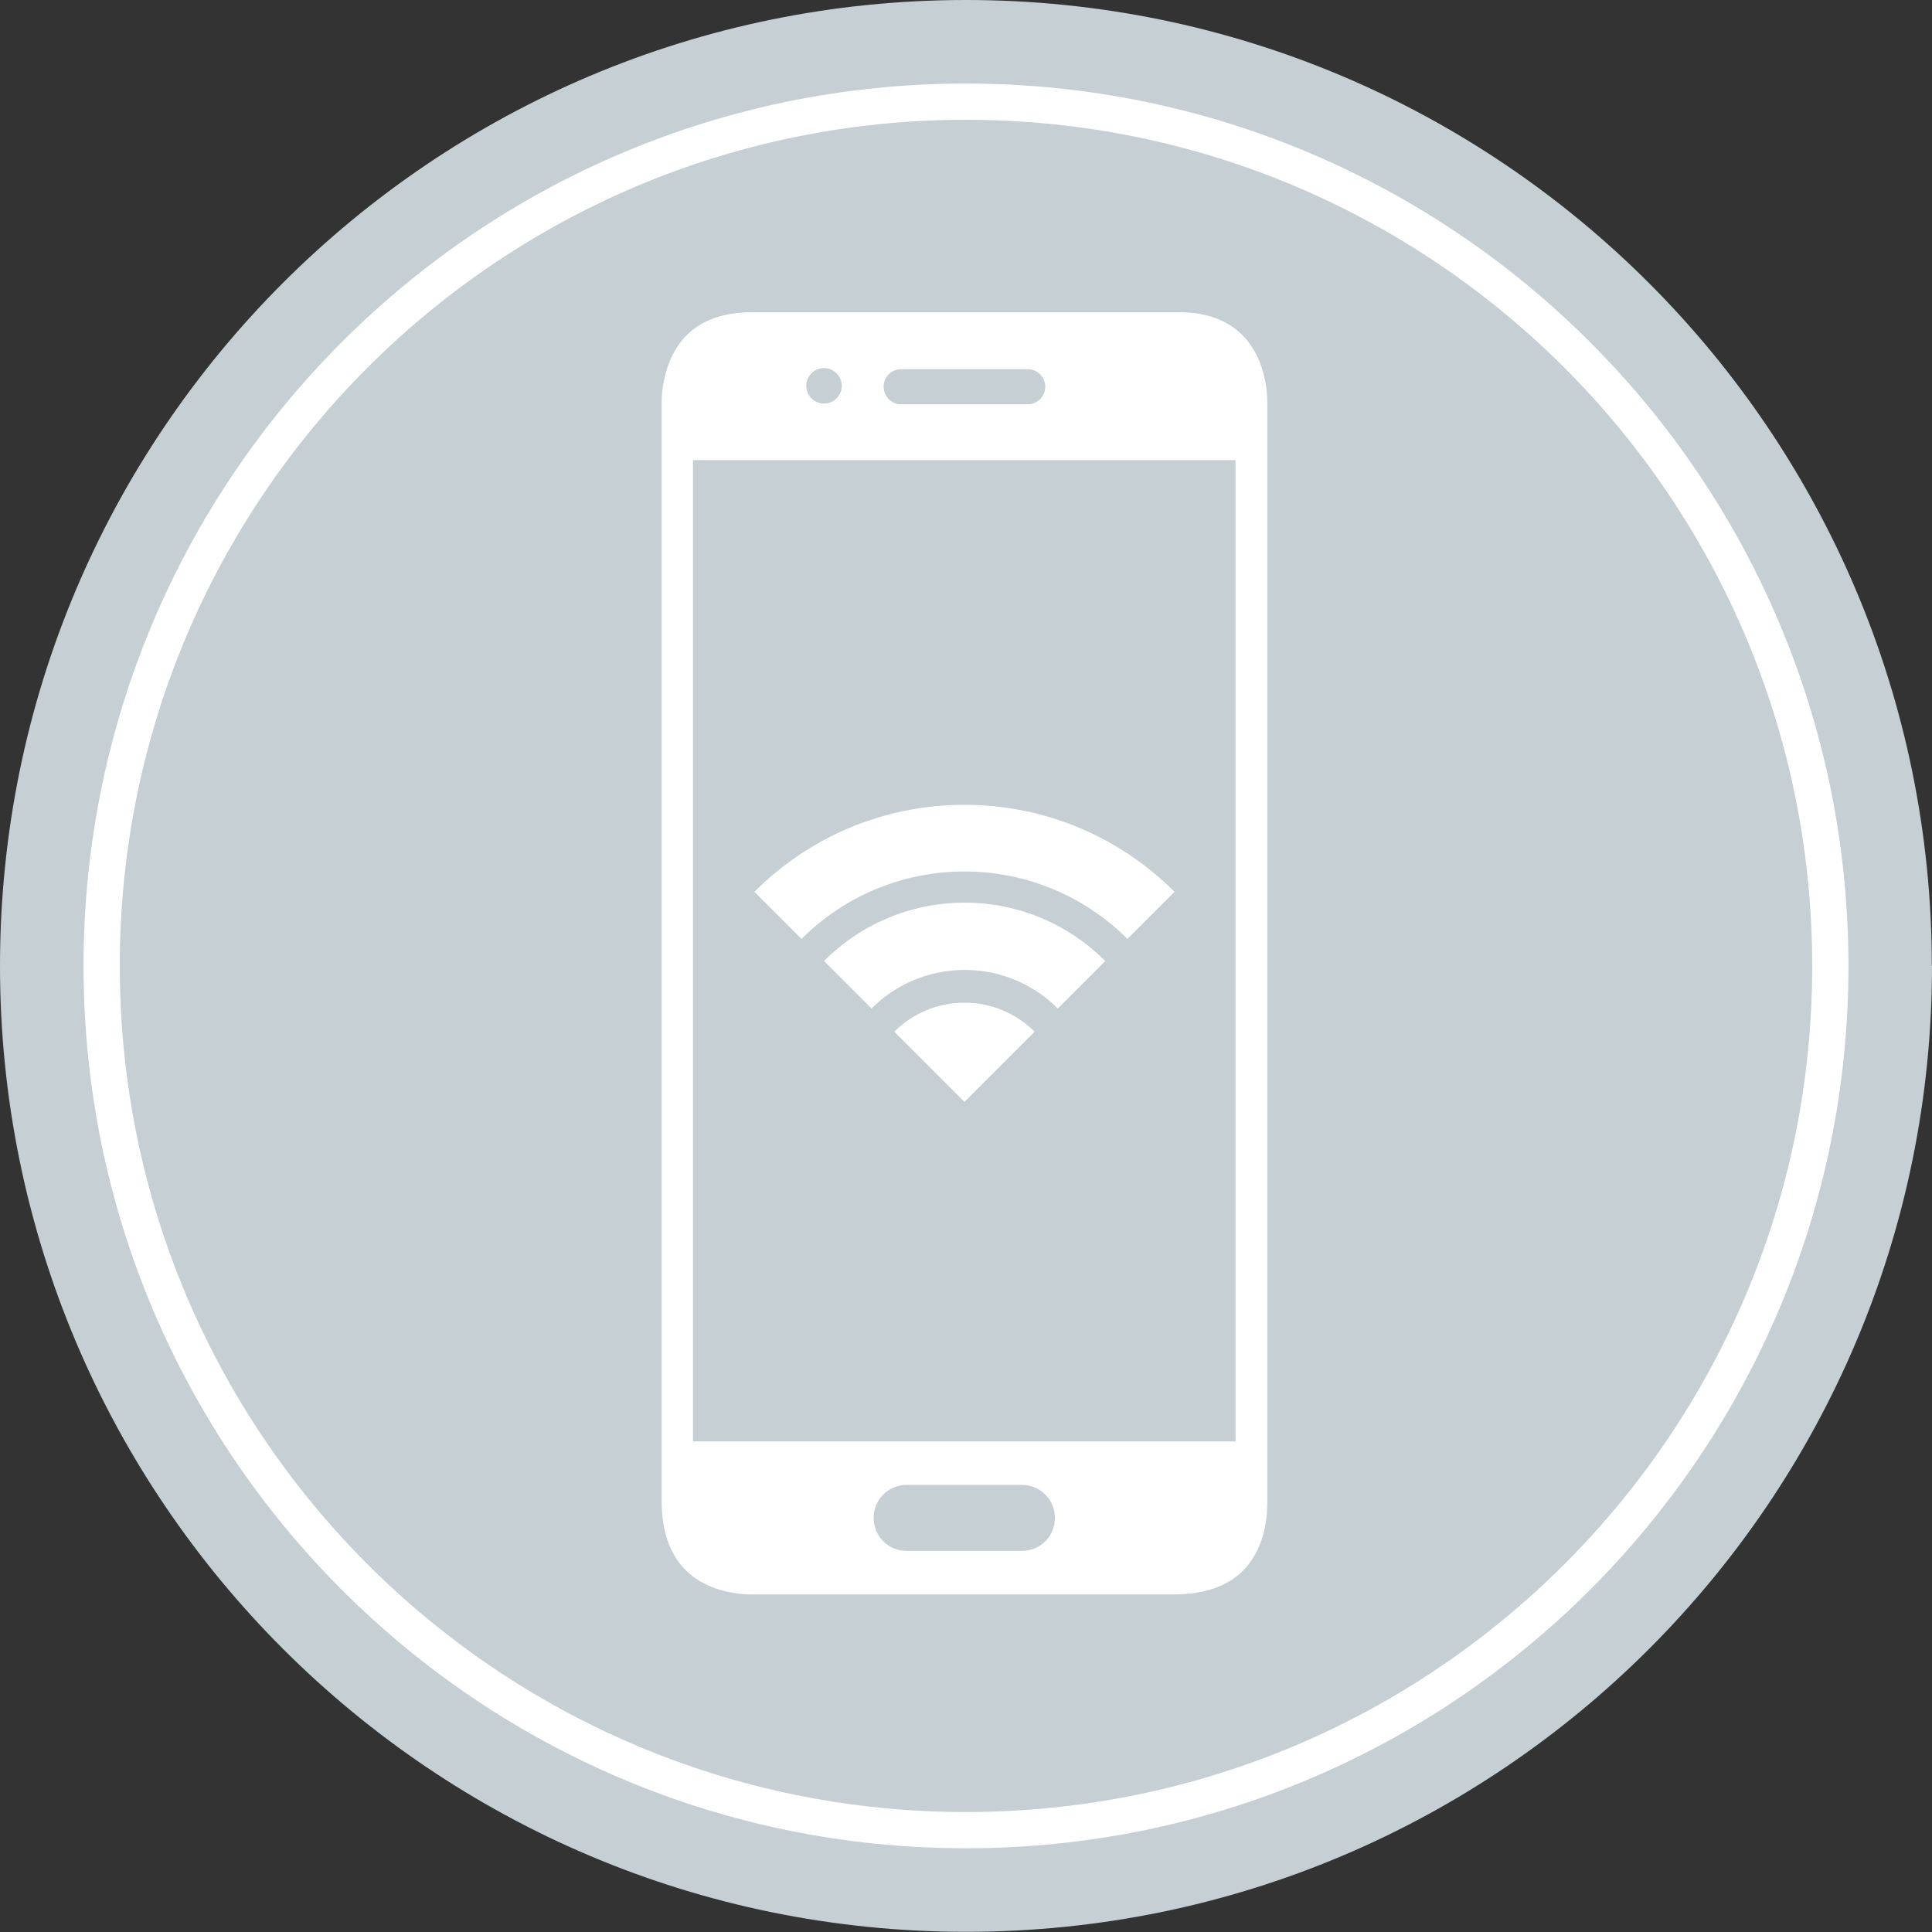
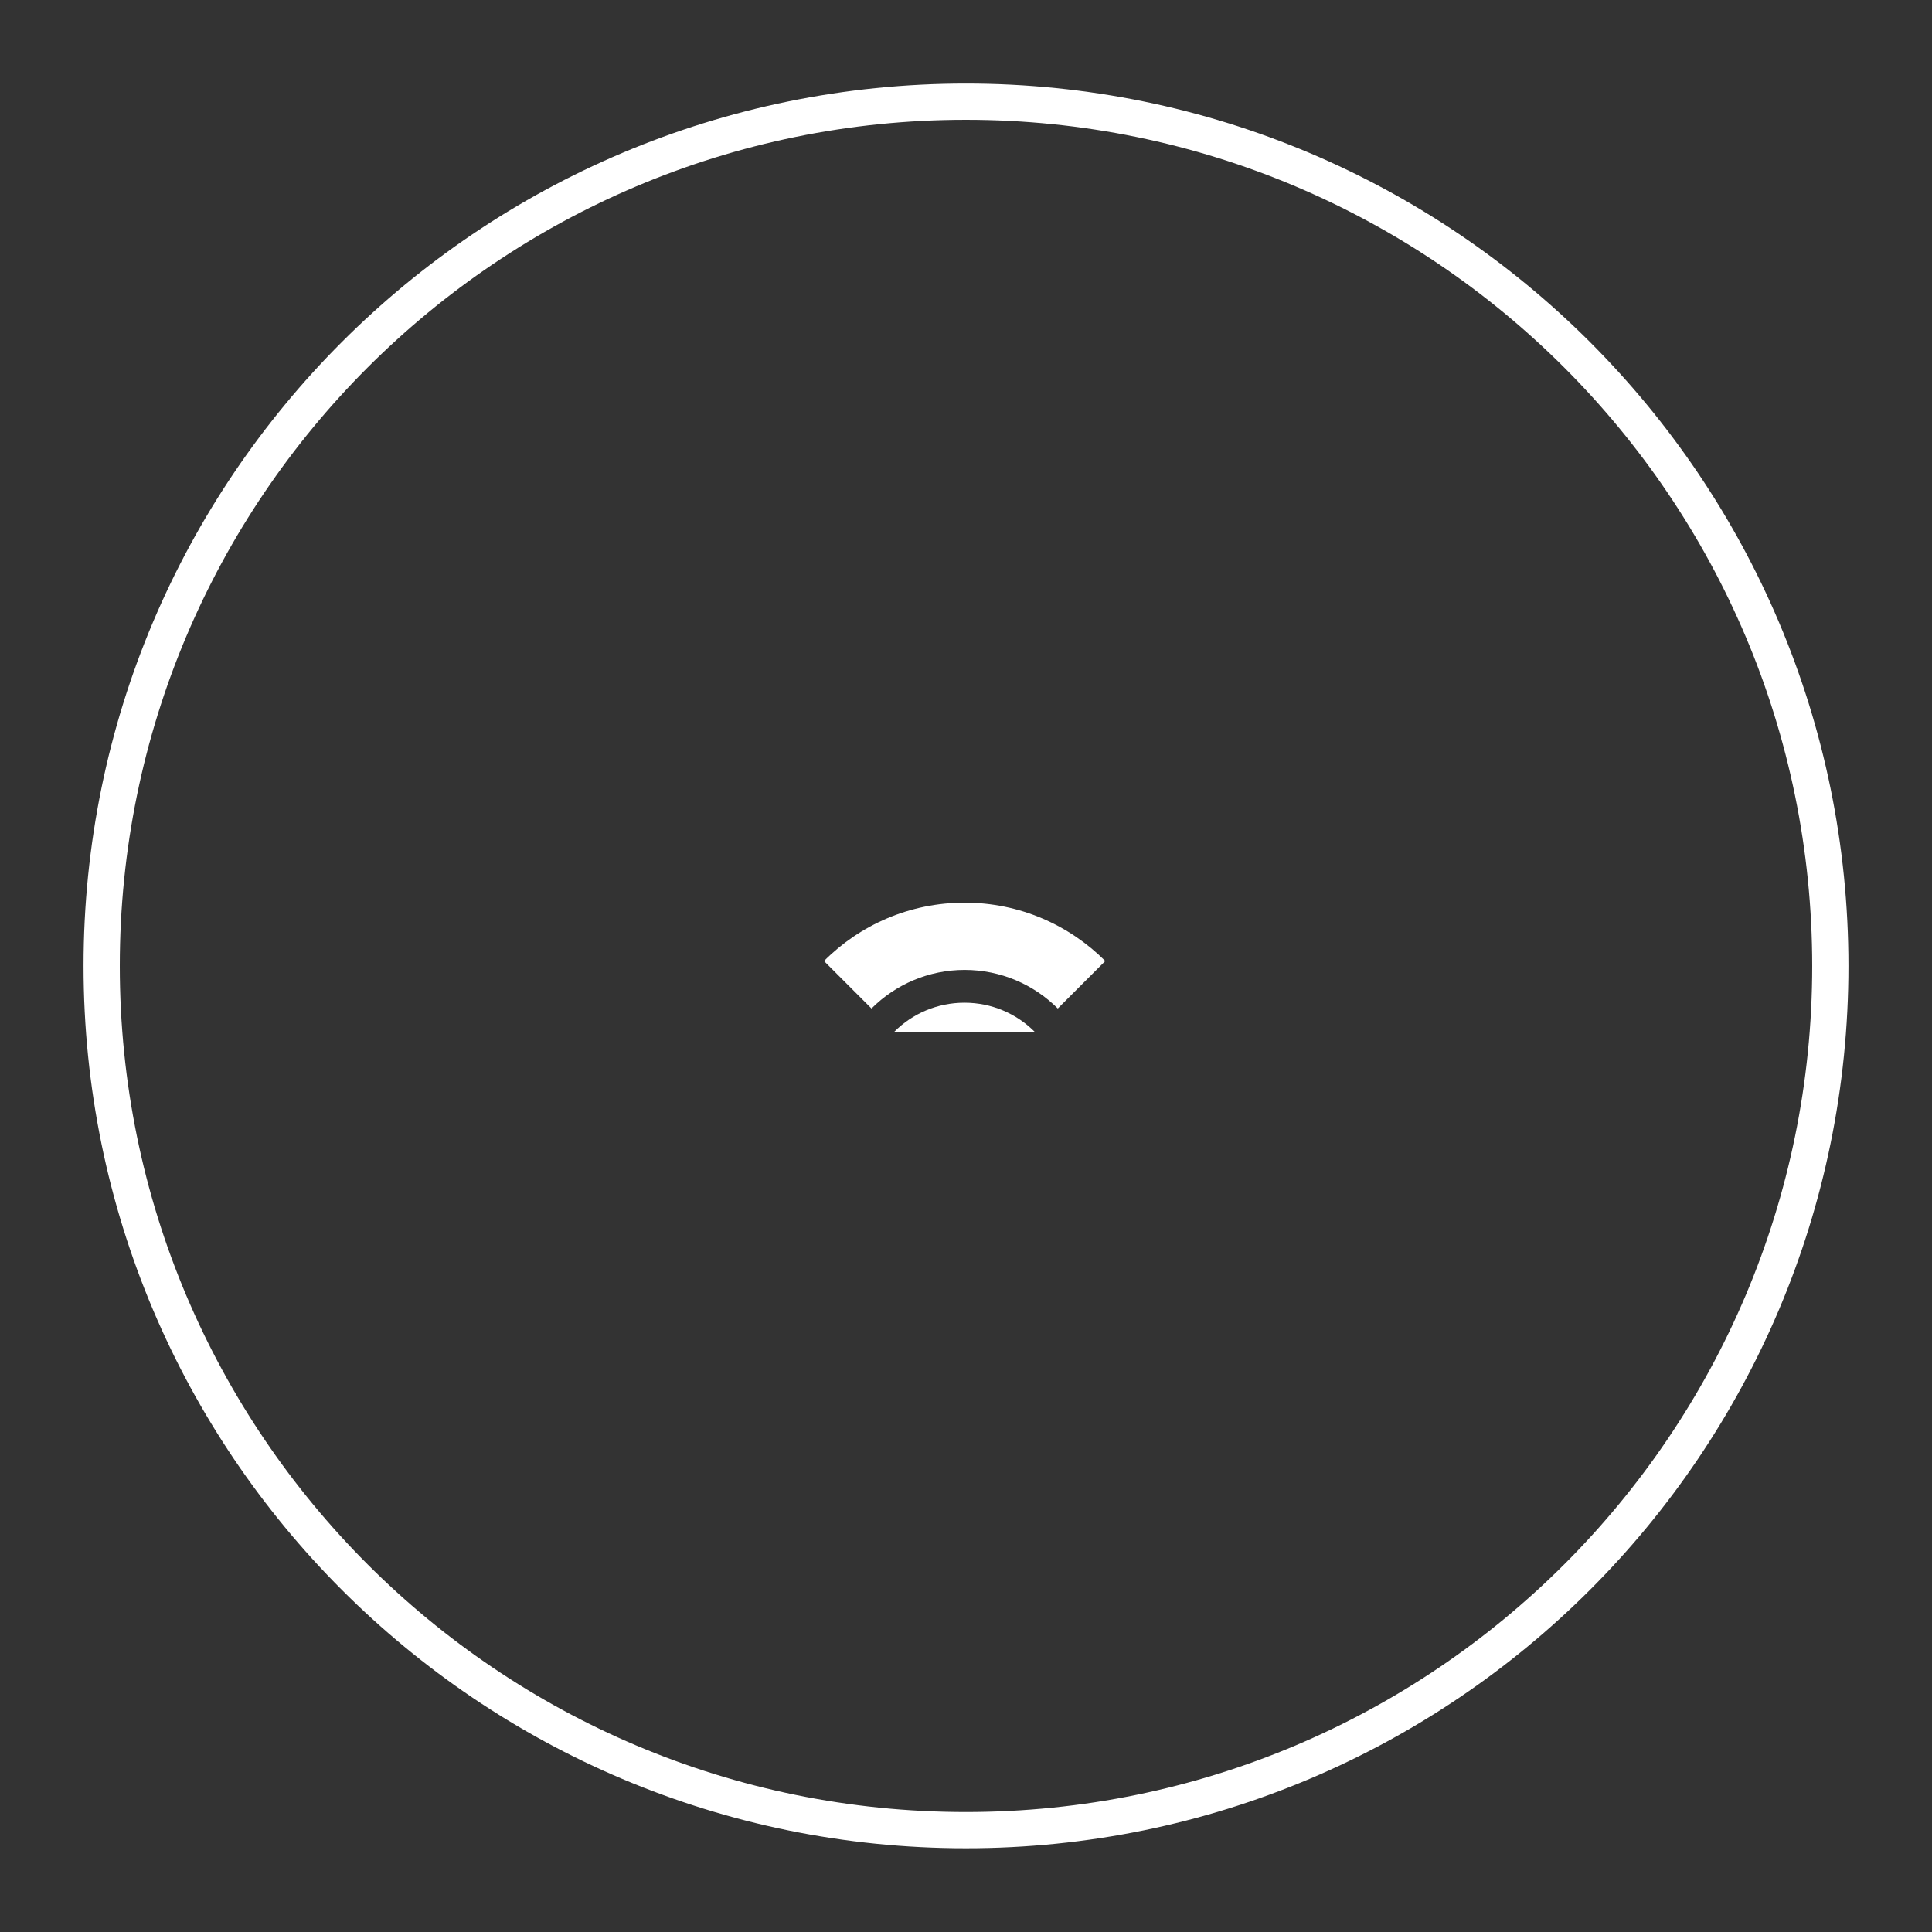
<svg xmlns="http://www.w3.org/2000/svg" id="Layer_1" data-name="Layer 1" viewBox="0 0 106.61 106.61">
  <rect x="0" y="0" width="106.61" height="106.61" fill="#333333" stroke="none" />
  <defs>
    <style>
      .cls-1 {
        fill: #c6d0d4;
      }

      .cls-1, .cls-2 {
        stroke-width: 0px;
      }

      .cls-3 {
        fill: none;
        stroke: #fff;
        stroke-miterlimit: 10;
        stroke-width: 2px;
      }

      .cls-2 {
        fill: #fff;
      }
    </style>
  </defs>
-   <path class="cls-1" d="M106.61,53.3c0,29.44-23.87,53.3-53.3,53.3S0,82.74,0,53.3,23.87,0,53.3,0s53.3,23.87,53.3,53.3Z" />
  <path class="cls-3" d="M101,53.3c0,26.34-21.35,47.69-47.7,47.69S5.61,79.65,5.61,53.3,26.96,5.61,53.3,5.61s47.7,21.35,47.7,47.7Z" />
  <g>
    <g>
-       <path class="cls-2" d="M53.22,48.09c3.51,0,6.69,1.42,8.99,3.72l2.6-2.6c-2.96-2.96-7.06-4.8-11.59-4.8s-8.62,1.83-11.59,4.8l2.6,2.6c2.3-2.3,5.48-3.72,8.99-3.72Z" />
      <path class="cls-2" d="M53.22,53.52c2.01,0,3.83.81,5.15,2.13l2.62-2.62c-1.99-1.99-4.73-3.22-7.76-3.22s-5.78,1.23-7.76,3.22l2.62,2.62c1.32-1.32,3.14-2.13,5.15-2.13Z" />
-       <path class="cls-2" d="M57.09,56.93c-.99-.99-2.36-1.6-3.87-1.6s-2.88.61-3.87,1.6l3.87,3.87,3.87-3.87Z" />
+       <path class="cls-2" d="M57.09,56.93c-.99-.99-2.36-1.6-3.87-1.6s-2.88.61-3.87,1.6Z" />
    </g>
-     <path class="cls-2" d="M69.93,83.18V22.19c0-.83-.23-4.96-4.86-4.96-.05,0-23.56,0-23.56,0-1.59,0-2.82.44-3.66,1.31-1.37,1.42-1.34,3.55-1.34,3.64v60.64c0,2.11.71,3.59,2.11,4.43,1.14.67,2.38.73,2.74.73.06,0,23.45,0,23.45,0,1.67,0,2.96-.46,3.82-1.35,1.34-1.39,1.29-3.44,1.29-3.45ZM49.73,20.37h6.98c.53,0,.97.44.97.97s-.43.97-.97.97h-6.98c-.54,0-.97-.43-.97-.97s.43-.97.97-.97ZM45.47,20.31c.54,0,.98.44.98.98s-.44.98-.98.98-.98-.44-.98-.98.44-.98.98-.98ZM58.21,83.77c0,1-.81,1.81-1.81,1.81h-6.38c-1,0-1.81-.81-1.81-1.81v-.02c0-1,.81-1.81,1.81-1.81h6.38c1,0,1.81.81,1.81,1.81v.02ZM68.18,79.54h-29.94V25.39h29.94v54.15Z" />
  </g>
</svg>